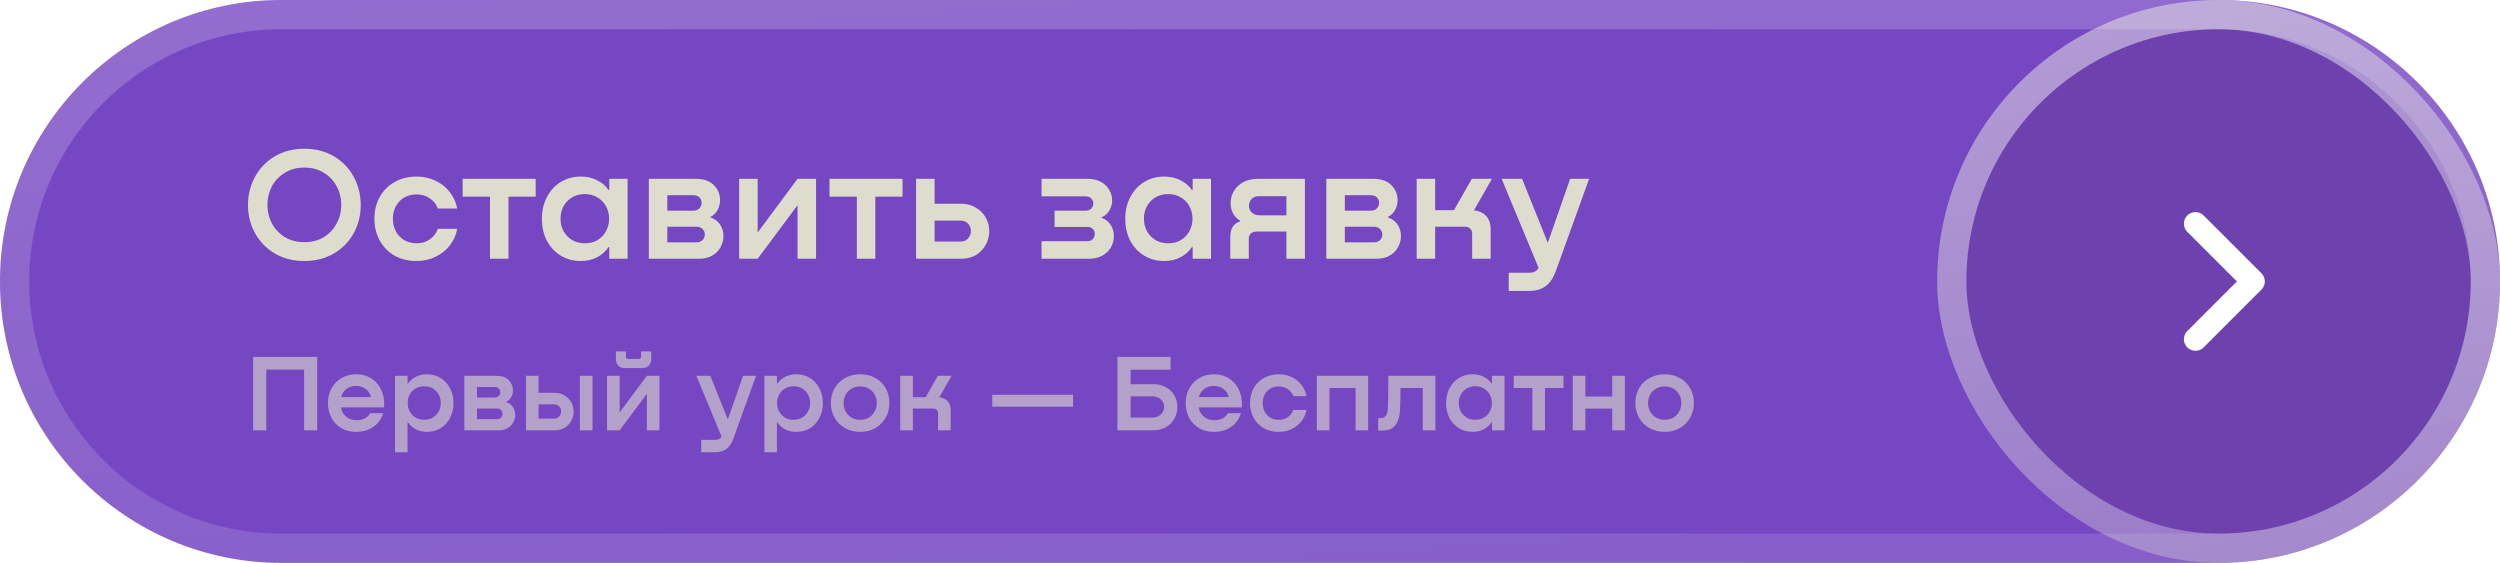
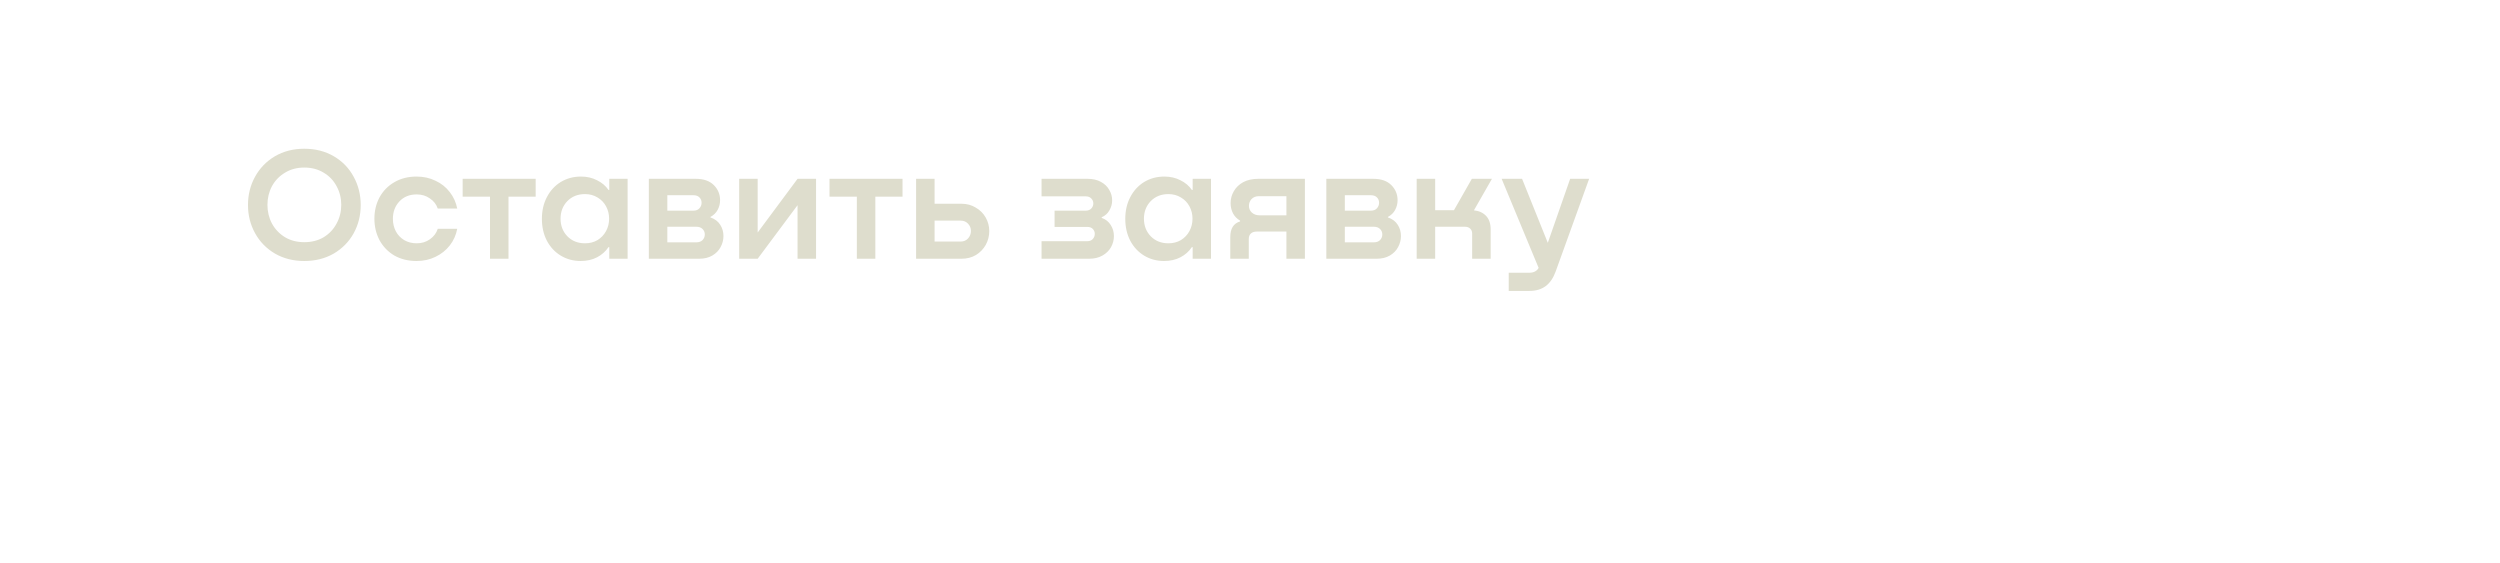
<svg xmlns="http://www.w3.org/2000/svg" width="342" height="77" viewBox="0 0 342 77" fill="none">
-   <path d="M0 38.5C0 17.237 17.237 0 38.5 0H303.5C324.763 0 342 17.237 342 38.5C342 59.763 324.763 77 303.5 77H38.5C17.237 77 0 59.763 0 38.5Z" fill="#7647C2" />
-   <path d="M2 38.5C2 18.342 18.342 2 38.5 2H303.5C323.658 2 340 18.342 340 38.5C340 58.658 323.658 75 303.5 75H38.5C18.342 75 2 58.658 2 38.5Z" stroke="url(#paint0_linear_538_22460)" stroke-opacity="0.43" stroke-width="4" />
+   <path d="M2 38.5C2 18.342 18.342 2 38.5 2C323.658 2 340 18.342 340 38.5C340 58.658 323.658 75 303.5 75H38.5C18.342 75 2 58.658 2 38.5Z" stroke="url(#paint0_linear_538_22460)" stroke-opacity="0.43" stroke-width="4" />
  <path d="M41.624 35.704C40.128 35.704 38.793 35.367 37.62 34.692C36.446 34.003 35.537 33.071 34.892 31.898C34.246 30.725 33.924 29.441 33.924 28.048C33.924 26.64 34.246 25.349 34.892 24.176C35.537 23.003 36.439 22.071 37.598 21.382C38.771 20.693 40.113 20.348 41.624 20.348C43.149 20.348 44.498 20.693 45.672 21.382C46.845 22.071 47.747 23.003 48.378 24.176C49.023 25.349 49.346 26.64 49.346 28.048C49.346 29.456 49.023 30.747 48.378 31.92C47.732 33.079 46.823 34.003 45.65 34.692C44.476 35.367 43.134 35.704 41.624 35.704ZM41.624 33.13C42.636 33.13 43.523 32.903 44.286 32.448C45.048 31.979 45.635 31.355 46.046 30.578C46.471 29.801 46.684 28.95 46.684 28.026C46.684 27.102 46.471 26.251 46.046 25.474C45.635 24.697 45.048 24.081 44.286 23.626C43.523 23.157 42.636 22.922 41.624 22.922C40.626 22.922 39.746 23.157 38.984 23.626C38.221 24.081 37.627 24.697 37.202 25.474C36.791 26.251 36.586 27.102 36.586 28.026C36.586 28.95 36.791 29.801 37.202 30.578C37.627 31.355 38.221 31.979 38.984 32.448C39.746 32.903 40.626 33.13 41.624 33.13ZM59.886 28.532C59.695 27.96 59.336 27.498 58.808 27.146C58.295 26.779 57.693 26.596 57.004 26.596C56.021 26.596 55.229 26.919 54.628 27.564C54.041 28.195 53.748 28.987 53.748 29.94C53.748 30.556 53.88 31.121 54.144 31.634C54.408 32.133 54.789 32.536 55.288 32.844C55.787 33.137 56.359 33.284 57.004 33.284C57.693 33.284 58.295 33.101 58.808 32.734C59.336 32.367 59.695 31.891 59.886 31.304H62.548C62.387 32.155 62.049 32.91 61.536 33.57C61.023 34.23 60.37 34.751 59.578 35.132C58.801 35.513 57.935 35.704 56.982 35.704C55.838 35.704 54.826 35.455 53.946 34.956C53.081 34.443 52.406 33.746 51.922 32.866C51.453 31.971 51.218 30.989 51.218 29.918C51.218 28.847 51.453 27.872 51.922 26.992C52.406 26.112 53.081 25.423 53.946 24.924C54.826 24.411 55.838 24.154 56.982 24.154C57.935 24.154 58.801 24.345 59.578 24.726C60.37 25.093 61.023 25.613 61.536 26.288C62.049 26.948 62.387 27.696 62.548 28.532H59.886ZM73.279 24.462V26.904H69.561V35.396H67.031V26.904H63.291V24.462H73.279ZM83.349 24.462H85.857V35.396H83.349V33.812H83.239C82.843 34.399 82.322 34.861 81.677 35.198C81.031 35.535 80.283 35.704 79.433 35.704C78.435 35.704 77.533 35.462 76.727 34.978C75.92 34.494 75.282 33.812 74.813 32.932C74.358 32.052 74.131 31.055 74.131 29.94C74.131 28.825 74.358 27.835 74.813 26.97C75.267 26.09 75.898 25.401 76.705 24.902C77.526 24.403 78.45 24.154 79.477 24.154C80.298 24.154 81.031 24.323 81.677 24.66C82.337 24.983 82.857 25.423 83.239 25.98H83.349V24.462ZM80.027 33.284C80.672 33.284 81.244 33.137 81.743 32.844C82.241 32.536 82.63 32.125 82.909 31.612C83.187 31.099 83.327 30.534 83.327 29.918C83.327 29.302 83.187 28.737 82.909 28.224C82.63 27.711 82.241 27.307 81.743 27.014C81.244 26.706 80.672 26.552 80.027 26.552C79.044 26.552 78.237 26.875 77.607 27.52C76.991 28.165 76.683 28.965 76.683 29.918C76.683 30.871 76.991 31.671 77.607 32.316C78.237 32.961 79.044 33.284 80.027 33.284ZM97.187 29.742C97.788 29.947 98.235 30.285 98.529 30.754C98.822 31.209 98.969 31.722 98.969 32.294C98.969 32.822 98.837 33.328 98.573 33.812C98.323 34.281 97.949 34.663 97.451 34.956C96.952 35.249 96.351 35.396 95.647 35.396H88.761V24.462H95.185C96.255 24.462 97.077 24.748 97.649 25.32C98.221 25.892 98.507 26.581 98.507 27.388C98.507 27.857 98.397 28.297 98.177 28.708C97.957 29.119 97.627 29.441 97.187 29.676V29.742ZM91.291 26.706V28.818H94.855C95.207 28.818 95.478 28.715 95.669 28.51C95.874 28.29 95.977 28.033 95.977 27.74C95.977 27.447 95.881 27.205 95.691 27.014C95.5 26.809 95.221 26.706 94.855 26.706H91.291ZM95.251 33.152C95.617 33.152 95.903 33.049 96.109 32.844C96.314 32.624 96.417 32.367 96.417 32.074C96.417 31.781 96.314 31.531 96.109 31.326C95.903 31.121 95.617 31.018 95.251 31.018H91.291V33.152H95.251ZM103.649 31.81L109.105 24.462H111.635V35.396H109.105V28.07L103.649 35.396H101.119V24.462H103.649V31.81ZM123.465 24.462V26.904H119.747V35.396H117.217V26.904H113.477V24.462H123.465ZM131.525 27.872C132.258 27.872 132.911 28.048 133.483 28.4C134.07 28.737 134.524 29.192 134.847 29.764C135.17 30.336 135.331 30.952 135.331 31.612C135.331 32.287 135.17 32.917 134.847 33.504C134.524 34.076 134.077 34.538 133.505 34.89C132.933 35.227 132.273 35.396 131.525 35.396H125.321V24.462H127.851V27.872H131.525ZM131.437 33.042C131.833 33.042 132.163 32.903 132.427 32.624C132.691 32.331 132.823 31.986 132.823 31.59C132.823 31.209 132.691 30.879 132.427 30.6C132.163 30.321 131.833 30.182 131.437 30.182H127.851V33.042H131.437ZM150.712 29.808C151.255 29.999 151.666 30.321 151.944 30.776C152.238 31.231 152.384 31.737 152.384 32.294C152.384 32.822 152.252 33.328 151.988 33.812C151.724 34.281 151.336 34.663 150.822 34.956C150.309 35.249 149.7 35.396 148.996 35.396H142.484V32.998H148.71C149.048 32.998 149.304 32.903 149.48 32.712C149.671 32.507 149.766 32.265 149.766 31.986C149.766 31.737 149.678 31.517 149.502 31.326C149.326 31.135 149.07 31.04 148.732 31.04H144.266V28.818H148.534C148.842 28.818 149.092 28.723 149.282 28.532C149.473 28.327 149.568 28.092 149.568 27.828C149.568 27.564 149.473 27.337 149.282 27.146C149.106 26.955 148.85 26.86 148.512 26.86H142.484V24.462H148.776C149.495 24.462 150.104 24.601 150.602 24.88C151.116 25.159 151.497 25.525 151.746 25.98C152.01 26.42 152.142 26.897 152.142 27.41C152.142 27.894 152.018 28.349 151.768 28.774C151.534 29.199 151.182 29.515 150.712 29.72V29.808ZM163.156 24.462H165.664V35.396H163.156V33.812H163.046C162.65 34.399 162.13 34.861 161.484 35.198C160.839 35.535 160.091 35.704 159.24 35.704C158.243 35.704 157.341 35.462 156.534 34.978C155.728 34.494 155.09 33.812 154.62 32.932C154.166 32.052 153.938 31.055 153.938 29.94C153.938 28.825 154.166 27.835 154.62 26.97C155.075 26.09 155.706 25.401 156.512 24.902C157.334 24.403 158.258 24.154 159.284 24.154C160.106 24.154 160.839 24.323 161.484 24.66C162.144 24.983 162.665 25.423 163.046 25.98H163.156V24.462ZM159.834 33.284C160.48 33.284 161.052 33.137 161.55 32.844C162.049 32.536 162.438 32.125 162.716 31.612C162.995 31.099 163.134 30.534 163.134 29.918C163.134 29.302 162.995 28.737 162.716 28.224C162.438 27.711 162.049 27.307 161.55 27.014C161.052 26.706 160.48 26.552 159.834 26.552C158.852 26.552 158.045 26.875 157.414 27.52C156.798 28.165 156.49 28.965 156.49 29.918C156.49 30.871 156.798 31.671 157.414 32.316C158.045 32.961 158.852 33.284 159.834 33.284ZM178.511 35.396H175.981V31.678H171.933C171.581 31.678 171.31 31.766 171.119 31.942C170.929 32.118 170.833 32.367 170.833 32.69V35.396H168.303V32.426C168.303 31.267 168.751 30.556 169.645 30.292V30.182C169.22 29.933 168.897 29.603 168.677 29.192C168.457 28.767 168.347 28.297 168.347 27.784C168.347 27.197 168.494 26.655 168.787 26.156C169.081 25.643 169.506 25.232 170.063 24.924C170.635 24.616 171.325 24.462 172.131 24.462H178.511V35.396ZM175.981 29.456V26.838H172.219C171.794 26.838 171.457 26.97 171.207 27.234C170.973 27.498 170.855 27.806 170.855 28.158C170.855 28.525 170.987 28.833 171.251 29.082C171.53 29.331 171.882 29.456 172.307 29.456H175.981ZM189.869 29.742C190.47 29.947 190.917 30.285 191.211 30.754C191.504 31.209 191.651 31.722 191.651 32.294C191.651 32.822 191.519 33.328 191.255 33.812C191.005 34.281 190.631 34.663 190.133 34.956C189.634 35.249 189.033 35.396 188.329 35.396H181.443V24.462H187.867C188.937 24.462 189.759 24.748 190.331 25.32C190.903 25.892 191.189 26.581 191.189 27.388C191.189 27.857 191.079 28.297 190.859 28.708C190.639 29.119 190.309 29.441 189.869 29.676V29.742ZM183.973 26.706V28.818H187.537C187.889 28.818 188.16 28.715 188.351 28.51C188.556 28.29 188.659 28.033 188.659 27.74C188.659 27.447 188.563 27.205 188.373 27.014C188.182 26.809 187.903 26.706 187.537 26.706H183.973ZM187.933 33.152C188.299 33.152 188.585 33.049 188.791 32.844C188.996 32.624 189.099 32.367 189.099 32.074C189.099 31.781 188.996 31.531 188.791 31.326C188.585 31.121 188.299 31.018 187.933 31.018H183.973V33.152H187.933ZM201.633 28.774C202.337 28.847 202.895 29.104 203.305 29.544C203.716 29.984 203.921 30.593 203.921 31.37V35.396H201.391V31.964C201.391 31.671 201.303 31.443 201.127 31.282C200.951 31.106 200.709 31.018 200.401 31.018H196.331V35.396H193.801V24.462H196.331V28.752H198.905L201.347 24.462H204.097L201.633 28.774ZM214.797 24.462H217.393L212.817 37.134C212.494 38.029 212.04 38.696 211.453 39.136C210.866 39.576 210.126 39.796 209.231 39.796H206.393V37.31H209.209C209.81 37.31 210.236 37.09 210.485 36.65L205.425 24.462H208.219L211.739 33.218L214.797 24.462Z" fill="#DEDDCD" />
-   <path opacity="0.6" d="M43.392 48.818V58.868H41.607V50.558H36.432V58.868H34.632V48.818H43.392ZM48.729 51.203C49.489 51.203 50.154 51.378 50.724 51.728C51.304 52.078 51.754 52.563 52.074 53.183C52.394 53.793 52.554 54.483 52.554 55.253C52.554 55.463 52.549 55.623 52.539 55.733H46.644C46.714 56.233 46.944 56.653 47.334 56.993C47.734 57.323 48.224 57.488 48.804 57.488C49.214 57.488 49.584 57.403 49.914 57.233C50.244 57.053 50.484 56.818 50.634 56.528H52.419C52.179 57.328 51.724 57.953 51.054 58.403C50.394 58.853 49.619 59.078 48.729 59.078C47.939 59.078 47.249 58.903 46.659 58.553C46.079 58.193 45.634 57.713 45.324 57.113C45.014 56.513 44.859 55.858 44.859 55.148C44.859 54.418 45.019 53.753 45.339 53.153C45.669 52.553 46.129 52.078 46.719 51.728C47.309 51.378 47.979 51.203 48.729 51.203ZM48.699 52.793C48.189 52.793 47.749 52.933 47.379 53.213C47.019 53.493 46.784 53.863 46.674 54.323H50.754C50.644 53.853 50.404 53.483 50.034 53.213C49.664 52.933 49.219 52.793 48.699 52.793ZM58.393 51.203C59.093 51.203 59.718 51.373 60.268 51.713C60.828 52.053 61.263 52.523 61.573 53.123C61.883 53.713 62.038 54.388 62.038 55.148C62.038 55.908 61.878 56.588 61.558 57.188C61.248 57.788 60.818 58.253 60.268 58.583C59.718 58.913 59.103 59.078 58.423 59.078C57.853 59.078 57.343 58.963 56.893 58.733C56.443 58.503 56.088 58.188 55.828 57.788H55.753V61.868H54.043V51.413H55.753V52.448H55.828C56.098 52.068 56.453 51.768 56.893 51.548C57.343 51.318 57.843 51.203 58.393 51.203ZM58.018 57.428C58.688 57.428 59.233 57.208 59.653 56.768C60.083 56.328 60.298 55.783 60.298 55.133C60.298 54.483 60.083 53.938 59.653 53.498C59.233 53.058 58.688 52.838 58.018 52.838C57.578 52.838 57.188 52.943 56.848 53.153C56.508 53.353 56.243 53.628 56.053 53.978C55.863 54.328 55.768 54.713 55.768 55.133C55.768 55.553 55.863 55.938 56.053 56.288C56.243 56.638 56.508 56.918 56.848 57.128C57.188 57.328 57.578 57.428 58.018 57.428ZM69.269 55.013C69.679 55.153 69.984 55.383 70.184 55.703C70.384 56.013 70.484 56.363 70.484 56.753C70.484 57.113 70.394 57.458 70.214 57.788C70.044 58.108 69.789 58.368 69.449 58.568C69.109 58.768 68.699 58.868 68.219 58.868H63.524V51.413H67.904C68.634 51.413 69.194 51.608 69.584 51.998C69.974 52.388 70.169 52.858 70.169 53.408C70.169 53.728 70.094 54.028 69.944 54.308C69.794 54.588 69.569 54.808 69.269 54.968V55.013ZM65.249 52.943V54.383H67.679C67.919 54.383 68.104 54.313 68.234 54.173C68.374 54.023 68.444 53.848 68.444 53.648C68.444 53.448 68.379 53.283 68.249 53.153C68.119 53.013 67.929 52.943 67.679 52.943H65.249ZM67.949 57.338C68.199 57.338 68.394 57.268 68.534 57.128C68.674 56.978 68.744 56.803 68.744 56.603C68.744 56.403 68.674 56.233 68.534 56.093C68.394 55.953 68.199 55.883 67.949 55.883H65.249V57.338H67.949ZM75.88 53.738C76.38 53.738 76.825 53.858 77.215 54.098C77.615 54.328 77.925 54.638 78.145 55.028C78.365 55.418 78.475 55.838 78.475 56.288C78.475 56.748 78.365 57.178 78.145 57.578C77.925 57.968 77.62 58.283 77.23 58.523C76.84 58.753 76.39 58.868 75.88 58.868H71.95V51.413H73.675V53.738H75.88ZM79.33 58.868V51.413H81.055V58.868H79.33ZM75.82 57.263C76.09 57.263 76.315 57.168 76.495 56.978C76.675 56.778 76.765 56.543 76.765 56.273C76.765 56.013 76.675 55.788 76.495 55.598C76.315 55.408 76.09 55.313 75.82 55.313H73.675V57.263H75.82ZM84.768 56.423L88.488 51.413H90.213V58.868H88.488V53.873L84.768 58.868H83.043V51.413H84.768V56.423ZM84.258 48.068H85.638V48.788C85.638 48.878 85.663 48.953 85.713 49.013C85.773 49.073 85.848 49.103 85.938 49.103H87.408C87.488 49.103 87.558 49.073 87.618 49.013C87.678 48.943 87.708 48.868 87.708 48.788V48.068H89.088V49.163C89.088 49.503 88.973 49.788 88.743 50.018C88.523 50.238 88.243 50.348 87.903 50.348H85.428C85.088 50.348 84.808 50.238 84.588 50.018C84.368 49.788 84.258 49.503 84.258 49.163V48.068ZM101.654 51.413H103.424L100.304 60.053C100.084 60.663 99.774 61.118 99.374 61.418C98.974 61.718 98.469 61.868 97.859 61.868H95.924V60.173H97.844C98.254 60.173 98.544 60.023 98.714 59.723L95.264 51.413H97.169L99.569 57.383L101.654 51.413ZM108.922 51.203C109.622 51.203 110.247 51.373 110.797 51.713C111.357 52.053 111.792 52.523 112.102 53.123C112.412 53.713 112.567 54.388 112.567 55.148C112.567 55.908 112.407 56.588 112.087 57.188C111.777 57.788 111.347 58.253 110.797 58.583C110.247 58.913 109.632 59.078 108.952 59.078C108.382 59.078 107.872 58.963 107.422 58.733C106.972 58.503 106.617 58.188 106.357 57.788H106.282V61.868H104.572V51.413H106.282V52.448H106.357C106.627 52.068 106.982 51.768 107.422 51.548C107.872 51.318 108.372 51.203 108.922 51.203ZM108.547 57.428C109.217 57.428 109.762 57.208 110.182 56.768C110.612 56.328 110.827 55.783 110.827 55.133C110.827 54.483 110.612 53.938 110.182 53.498C109.762 53.058 109.217 52.838 108.547 52.838C108.107 52.838 107.717 52.943 107.377 53.153C107.037 53.353 106.772 53.628 106.582 53.978C106.392 54.328 106.297 54.713 106.297 55.133C106.297 55.553 106.392 55.938 106.582 56.288C106.772 56.638 107.037 56.918 107.377 57.128C107.717 57.328 108.107 57.428 108.547 57.428ZM117.696 59.078C116.906 59.078 116.201 58.903 115.581 58.553C114.971 58.203 114.496 57.728 114.156 57.128C113.826 56.528 113.661 55.863 113.661 55.133C113.661 54.403 113.826 53.738 114.156 53.138C114.496 52.538 114.971 52.068 115.581 51.728C116.191 51.378 116.896 51.203 117.696 51.203C118.476 51.203 119.166 51.378 119.766 51.728C120.376 52.068 120.846 52.538 121.176 53.138C121.506 53.738 121.671 54.403 121.671 55.133C121.671 55.863 121.501 56.528 121.161 57.128C120.831 57.728 120.366 58.203 119.766 58.553C119.166 58.903 118.476 59.078 117.696 59.078ZM117.696 57.428C118.136 57.428 118.526 57.328 118.866 57.128C119.206 56.918 119.471 56.638 119.661 56.288C119.851 55.938 119.946 55.558 119.946 55.148C119.946 54.498 119.736 53.958 119.316 53.528C118.896 53.088 118.356 52.868 117.696 52.868C117.016 52.868 116.461 53.088 116.031 53.528C115.611 53.958 115.401 54.498 115.401 55.148C115.401 55.568 115.496 55.953 115.686 56.303C115.876 56.643 116.146 56.918 116.496 57.128C116.846 57.328 117.246 57.428 117.696 57.428ZM128.493 54.353C128.973 54.403 129.353 54.578 129.633 54.878C129.913 55.178 130.053 55.593 130.053 56.123V58.868H128.328V56.528C128.328 56.328 128.268 56.173 128.148 56.063C128.028 55.943 127.863 55.883 127.653 55.883H124.878V58.868H123.153V51.413H124.878V54.338H126.633L128.298 51.413H130.173L128.493 54.353ZM135.743 55.628V54.008H146.798V55.628H135.743ZM157.77 52.553C158.42 52.553 158.995 52.693 159.495 52.973C159.995 53.243 160.38 53.618 160.65 54.098C160.93 54.568 161.07 55.093 161.07 55.673C161.07 56.253 160.93 56.788 160.65 57.278C160.38 57.768 159.99 58.158 159.48 58.448C158.98 58.728 158.41 58.868 157.77 58.868H152.865V48.818H160.125V50.573H154.665V52.568L157.77 52.553ZM157.635 57.128C158.105 57.128 158.49 56.988 158.79 56.708C159.1 56.428 159.255 56.078 159.255 55.658C159.255 55.248 159.105 54.908 158.805 54.638C158.505 54.358 158.115 54.218 157.635 54.218H154.665V57.128H157.635ZM166.068 51.203C166.828 51.203 167.493 51.378 168.063 51.728C168.643 52.078 169.093 52.563 169.413 53.183C169.733 53.793 169.893 54.483 169.893 55.253C169.893 55.463 169.888 55.623 169.878 55.733H163.983C164.053 56.233 164.283 56.653 164.673 56.993C165.073 57.323 165.563 57.488 166.143 57.488C166.553 57.488 166.923 57.403 167.253 57.233C167.583 57.053 167.823 56.818 167.973 56.528H169.758C169.518 57.328 169.063 57.953 168.393 58.403C167.733 58.853 166.958 59.078 166.068 59.078C165.278 59.078 164.588 58.903 163.998 58.553C163.418 58.193 162.973 57.713 162.663 57.113C162.353 56.513 162.198 55.858 162.198 55.148C162.198 54.418 162.358 53.753 162.678 53.153C163.008 52.553 163.468 52.078 164.058 51.728C164.648 51.378 165.318 51.203 166.068 51.203ZM166.038 52.793C165.528 52.793 165.088 52.933 164.718 53.213C164.358 53.493 164.123 53.863 164.013 54.323H168.093C167.983 53.853 167.743 53.483 167.373 53.213C167.003 52.933 166.558 52.793 166.038 52.793ZM176.915 54.188C176.785 53.798 176.54 53.483 176.18 53.243C175.83 52.993 175.42 52.868 174.95 52.868C174.28 52.868 173.74 53.088 173.33 53.528C172.93 53.958 172.73 54.498 172.73 55.148C172.73 55.568 172.82 55.953 173 56.303C173.18 56.643 173.44 56.918 173.78 57.128C174.12 57.328 174.51 57.428 174.95 57.428C175.42 57.428 175.83 57.303 176.18 57.053C176.54 56.803 176.785 56.478 176.915 56.078H178.73C178.62 56.658 178.39 57.173 178.04 57.623C177.69 58.073 177.245 58.428 176.705 58.688C176.175 58.948 175.585 59.078 174.935 59.078C174.155 59.078 173.465 58.908 172.865 58.568C172.275 58.218 171.815 57.743 171.485 57.143C171.165 56.533 171.005 55.863 171.005 55.133C171.005 54.403 171.165 53.738 171.485 53.138C171.815 52.538 172.275 52.068 172.865 51.728C173.465 51.378 174.155 51.203 174.935 51.203C175.585 51.203 176.175 51.333 176.705 51.593C177.245 51.843 177.69 52.198 178.04 52.658C178.39 53.108 178.62 53.618 178.73 54.188H176.915ZM187.165 51.413V58.868H185.44V53.078H181.87V58.868H180.145V51.413H187.165ZM196.358 58.868H194.633V53.078H191.588C191.588 54.088 191.568 55.053 191.528 55.973C191.478 56.873 191.308 57.538 191.018 57.968C190.738 58.398 190.423 58.663 190.073 58.763C189.733 58.863 189.328 58.913 188.858 58.913H188.543V57.203H188.708C188.928 57.203 189.108 57.183 189.248 57.143C189.398 57.093 189.528 56.978 189.638 56.798C189.758 56.608 189.833 56.318 189.863 55.928C189.903 55.458 189.923 53.953 189.923 51.413H196.358V58.868ZM204.108 51.413H205.818V58.868H204.108V57.788H204.033C203.763 58.188 203.408 58.503 202.968 58.733C202.528 58.963 202.018 59.078 201.438 59.078C200.758 59.078 200.143 58.913 199.593 58.583C199.043 58.253 198.608 57.788 198.288 57.188C197.978 56.588 197.823 55.908 197.823 55.148C197.823 54.388 197.978 53.713 198.288 53.123C198.598 52.523 199.028 52.053 199.578 51.713C200.138 51.373 200.768 51.203 201.468 51.203C202.028 51.203 202.528 51.318 202.968 51.548C203.418 51.768 203.773 52.068 204.033 52.448H204.108V51.413ZM201.843 57.428C202.283 57.428 202.673 57.328 203.013 57.128C203.353 56.918 203.618 56.638 203.808 56.288C203.998 55.938 204.093 55.553 204.093 55.133C204.093 54.713 203.998 54.328 203.808 53.978C203.618 53.628 203.353 53.353 203.013 53.153C202.673 52.943 202.283 52.838 201.843 52.838C201.173 52.838 200.623 53.058 200.193 53.498C199.773 53.938 199.563 54.483 199.563 55.133C199.563 55.783 199.773 56.328 200.193 56.768C200.623 57.208 201.173 57.428 201.843 57.428ZM213.889 51.413V53.078H211.354V58.868H209.629V53.078H207.079V51.413H213.889ZM220.555 54.248V51.413H222.28V58.868H220.555V55.898H216.88V58.868H215.155V51.413H216.88V54.248H220.555ZM227.752 59.078C226.962 59.078 226.257 58.903 225.637 58.553C225.027 58.203 224.552 57.728 224.212 57.128C223.882 56.528 223.717 55.863 223.717 55.133C223.717 54.403 223.882 53.738 224.212 53.138C224.552 52.538 225.027 52.068 225.637 51.728C226.247 51.378 226.952 51.203 227.752 51.203C228.532 51.203 229.222 51.378 229.822 51.728C230.432 52.068 230.902 52.538 231.232 53.138C231.562 53.738 231.727 54.403 231.727 55.133C231.727 55.863 231.557 56.528 231.217 57.128C230.887 57.728 230.422 58.203 229.822 58.553C229.222 58.903 228.532 59.078 227.752 59.078ZM227.752 57.428C228.192 57.428 228.582 57.328 228.922 57.128C229.262 56.918 229.527 56.638 229.717 56.288C229.907 55.938 230.002 55.558 230.002 55.148C230.002 54.498 229.792 53.958 229.372 53.528C228.952 53.088 228.412 52.868 227.752 52.868C227.072 52.868 226.517 53.088 226.087 53.528C225.667 53.958 225.457 54.498 225.457 55.148C225.457 55.568 225.552 55.953 225.742 56.303C225.932 56.643 226.202 56.918 226.552 57.128C226.902 57.328 227.302 57.428 227.752 57.428Z" fill="#DEDDCD" />
  <g filter="url(#filter0_b_538_22460)">
-     <rect x="265" width="77" height="77" rx="38.5" fill="#201D01" fill-opacity="0.1" />
    <rect x="267" y="2" width="73" height="73" rx="36.5" stroke="url(#paint1_linear_538_22460)" stroke-width="4" />
-     <path d="M300.339 30.596L308.243 38.5L300.339 46.405" stroke="white" stroke-width="3.162" stroke-linecap="round" stroke-linejoin="round" />
  </g>
  <defs>
    <filter id="filter0_b_538_22460" x="34.007" y="-230.993" width="538.986" height="538.986" filterUnits="userSpaceOnUse" color-interpolation-filters="sRGB">
      <feFlood flood-opacity="0" result="BackgroundImageFix" />
      <feGaussianBlur in="BackgroundImageFix" stdDeviation="115.497" />
      <feComposite in2="SourceAlpha" operator="in" result="effect1_backgroundBlur_538_22460" />
      <feBlend mode="normal" in="SourceGraphic" in2="effect1_backgroundBlur_538_22460" result="shape" />
    </filter>
    <linearGradient id="paint0_linear_538_22460" x1="40.257" y1="-7.518" x2="47.155" y2="101.623" gradientUnits="userSpaceOnUse">
      <stop stop-color="white" stop-opacity="0.5" />
      <stop offset="1" stop-color="white" stop-opacity="0.27" />
    </linearGradient>
    <linearGradient id="paint1_linear_538_22460" x1="274.064" y1="-7.518" x2="302.577" y2="94.055" gradientUnits="userSpaceOnUse">
      <stop stop-color="white" stop-opacity="0.5" />
      <stop offset="1" stop-color="white" stop-opacity="0.27" />
    </linearGradient>
  </defs>
</svg>